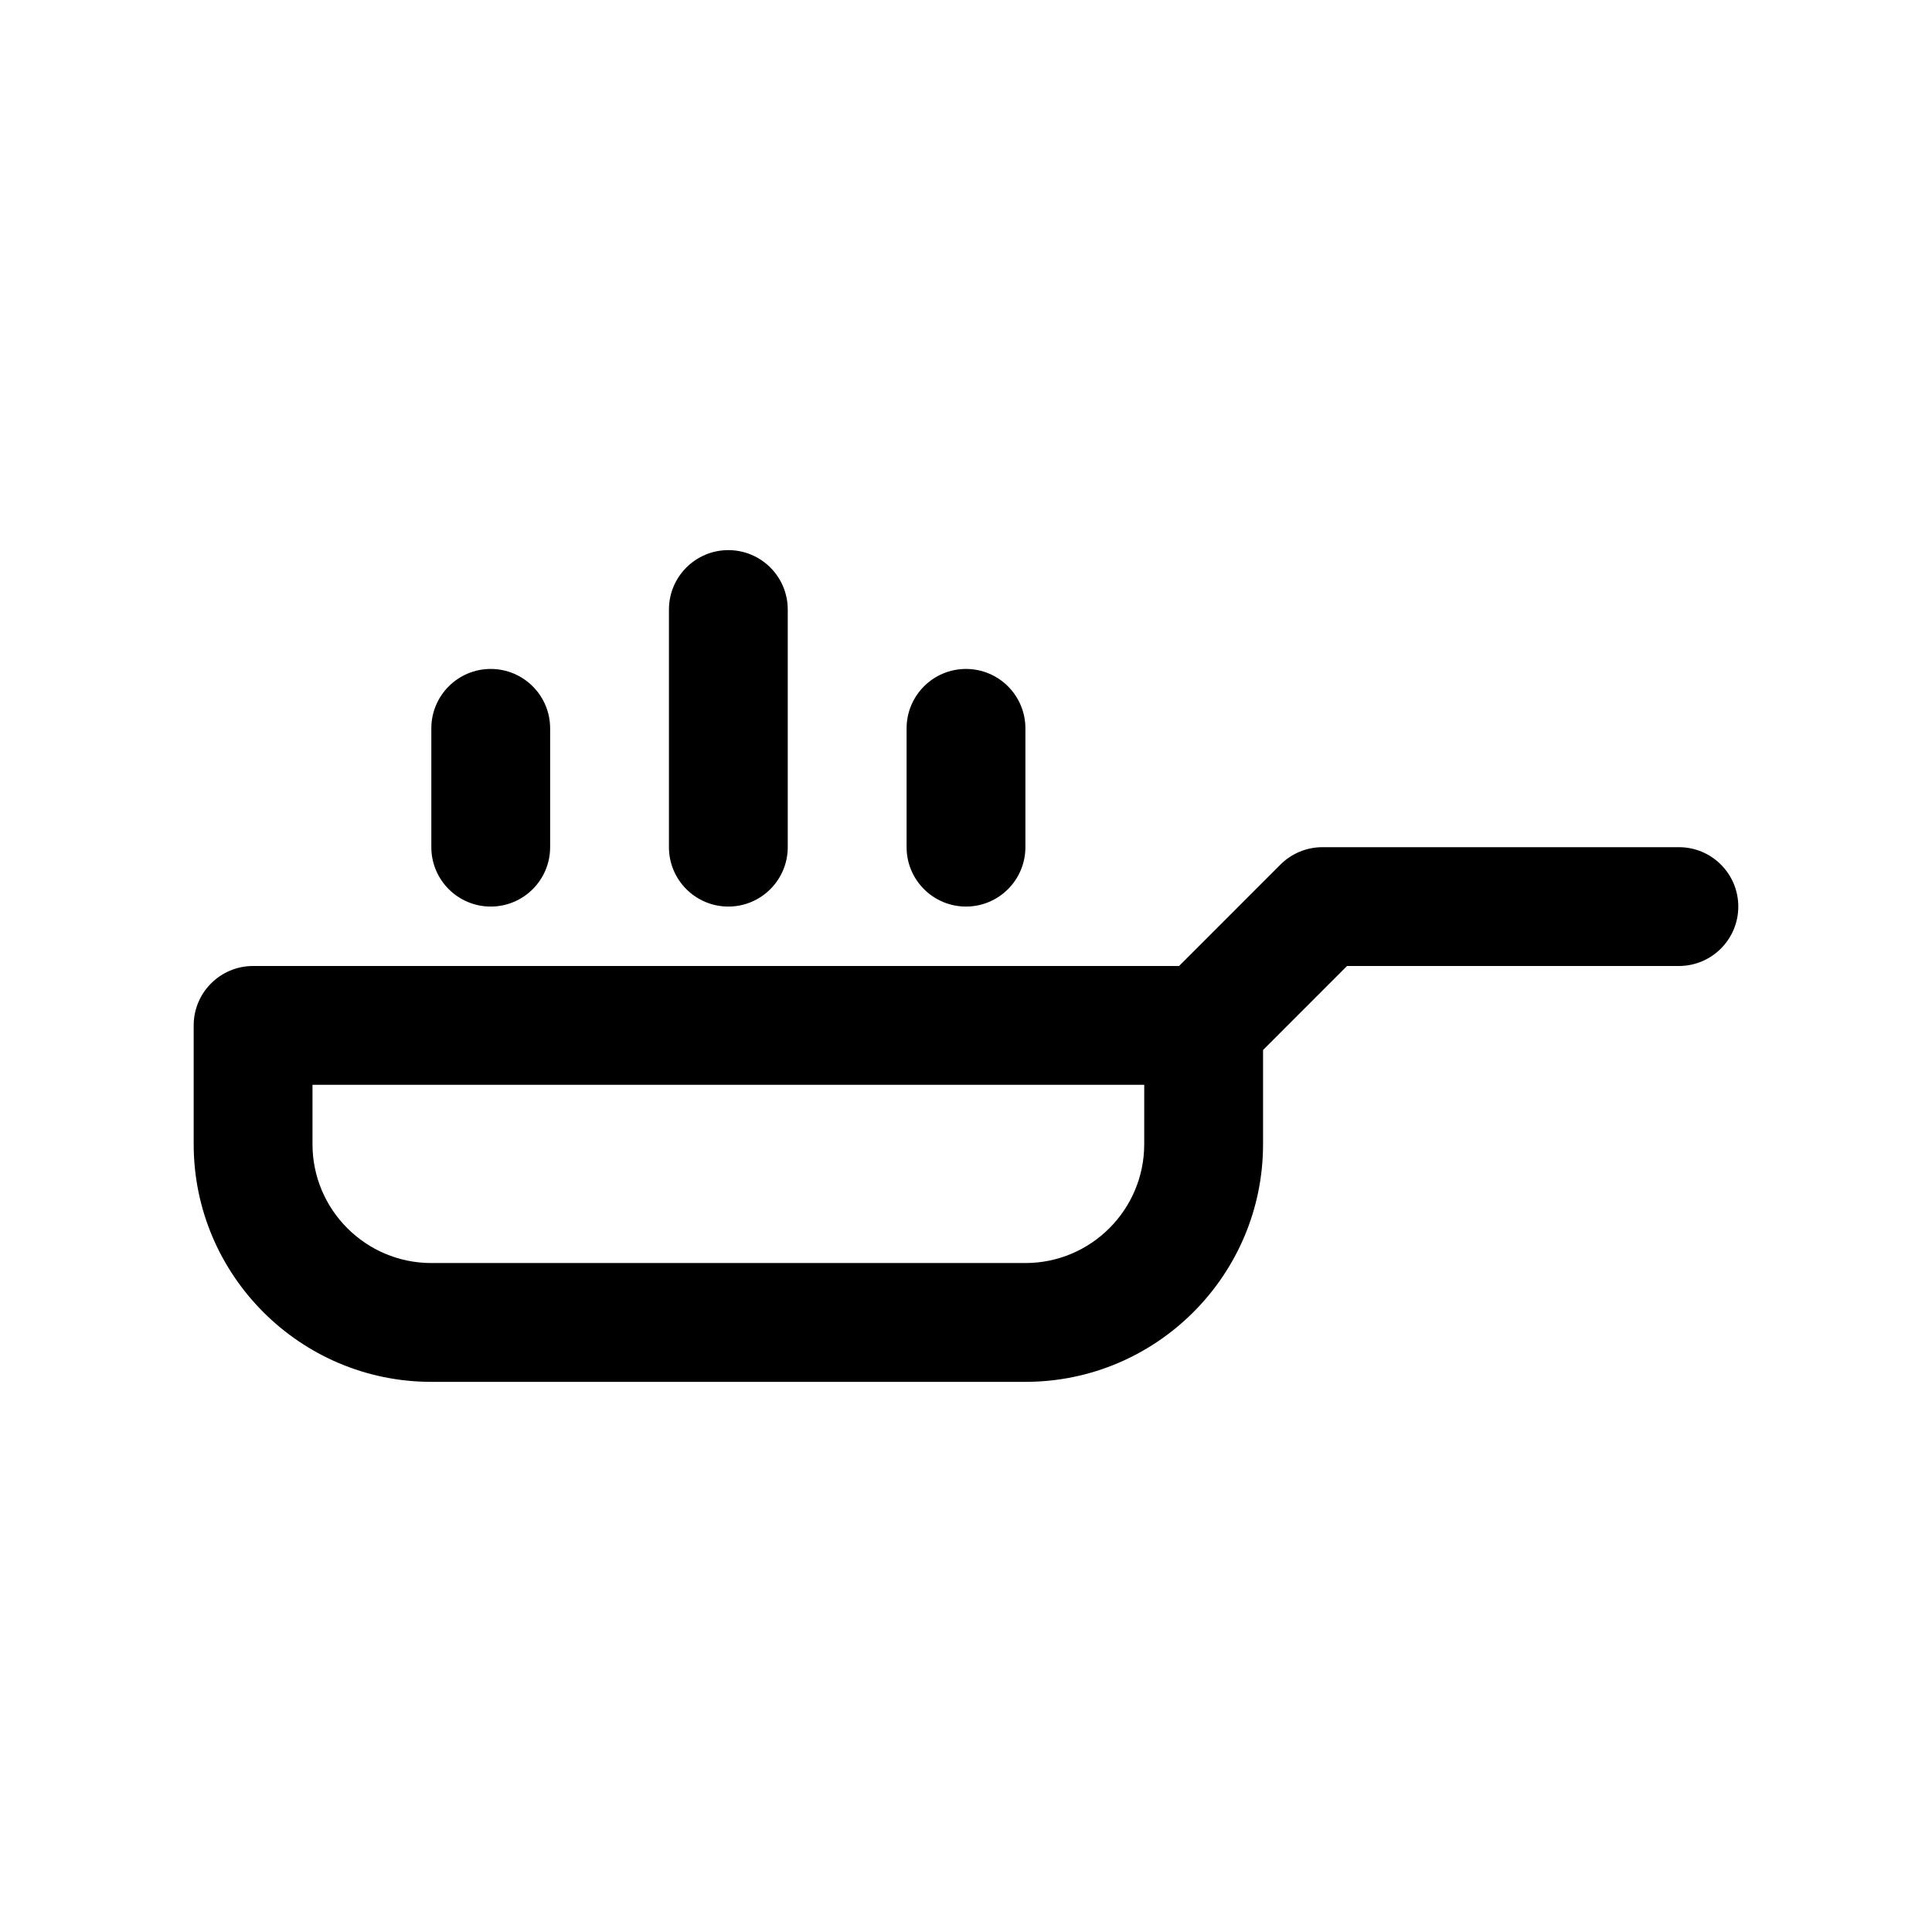
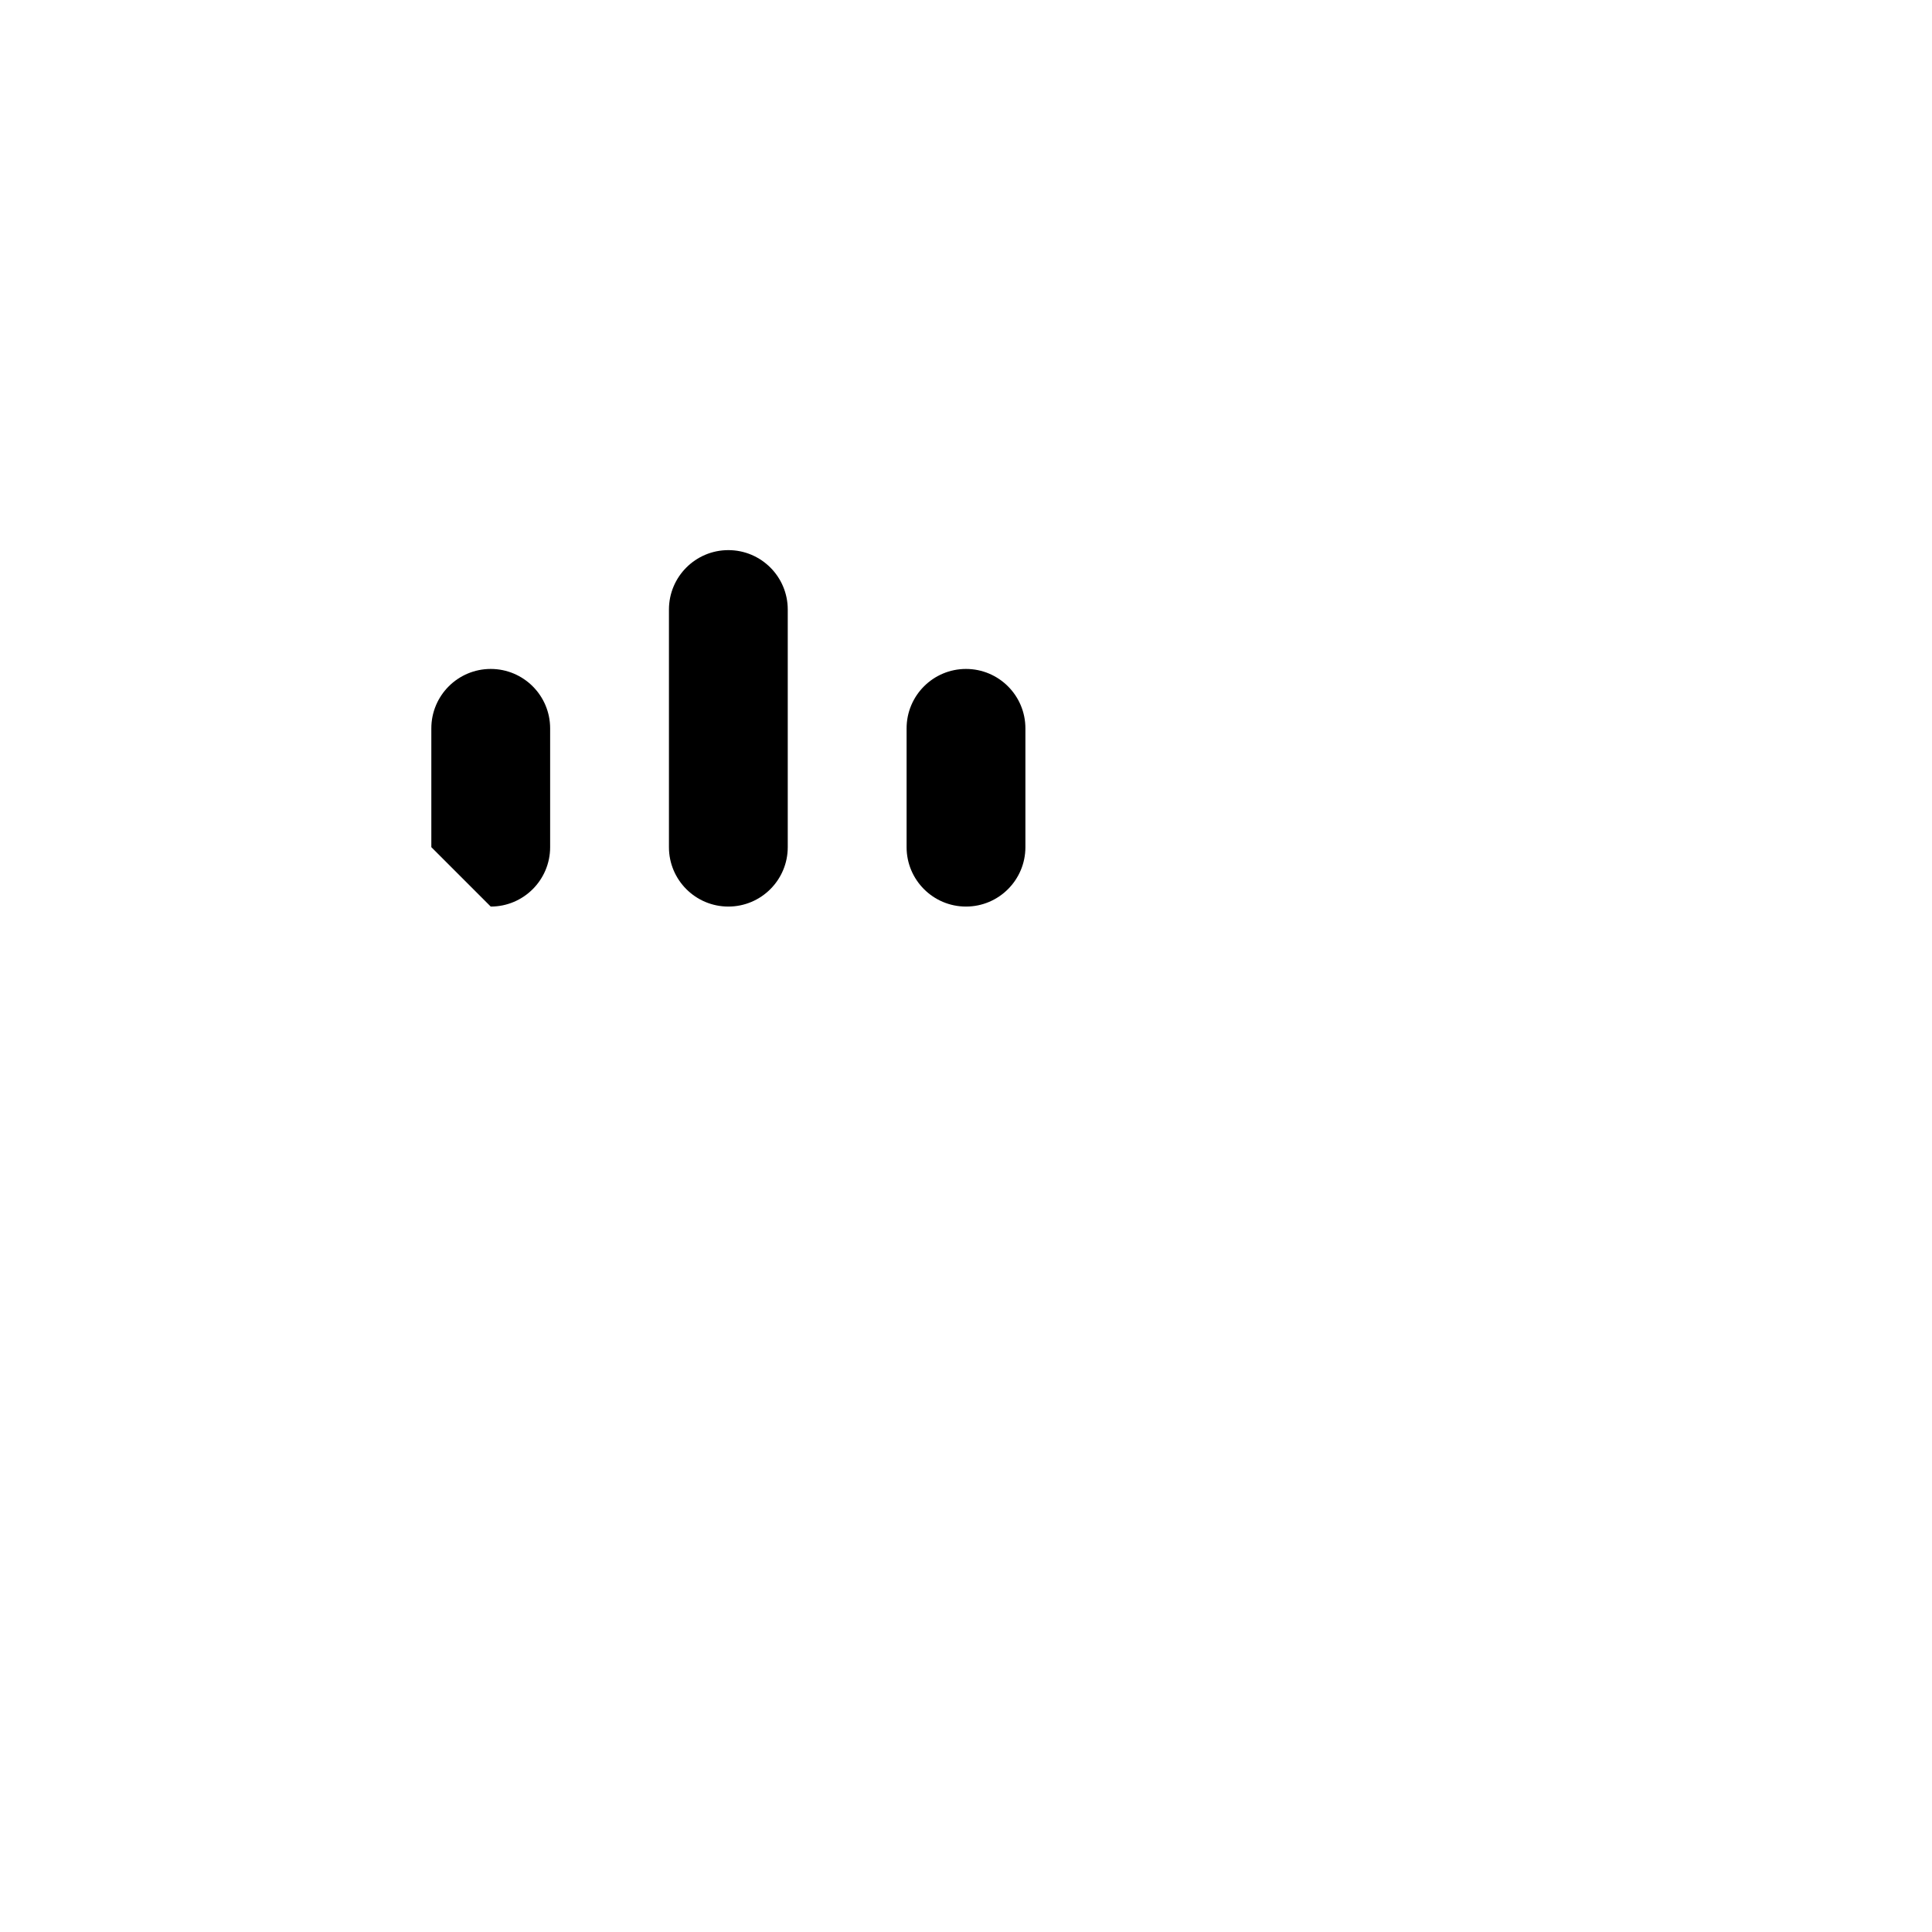
<svg xmlns="http://www.w3.org/2000/svg" fill="#000000" width="800px" height="800px" version="1.1" viewBox="144 144 512 512">
  <g>
-     <path d="m588.93 368.51h-94.465c-4.172 0-8.18 1.66-11.133 4.613l-26.871 26.875h-245.39c-8.691 0-15.742 7.055-15.742 15.742v31.488c0 34.723 28.254 62.977 62.977 62.977h157.44c34.723 0 62.977-28.254 62.977-62.977v-24.969l22.258-22.262h87.945c8.691 0 15.742-7.055 15.742-15.742 0.004-8.695-7.051-15.746-15.742-15.746zm-141.7 78.719c0 17.367-14.121 31.488-31.488 31.488h-157.44c-17.367 0-31.488-14.121-31.488-31.488v-15.742h220.42z" />
-     <path d="m274.05 384.25c8.691 0 15.742-7.055 15.742-15.742v-31.488c0-8.691-7.055-15.742-15.742-15.742-8.691 0-15.742 7.055-15.742 15.742v31.488c-0.004 8.688 7.051 15.742 15.742 15.742z" />
+     <path d="m274.05 384.25c8.691 0 15.742-7.055 15.742-15.742v-31.488c0-8.691-7.055-15.742-15.742-15.742-8.691 0-15.742 7.055-15.742 15.742v31.488z" />
    <path d="m337.02 384.25c8.691 0 15.742-7.055 15.742-15.742v-62.977c0-8.691-7.055-15.742-15.742-15.742-8.691 0-15.742 7.055-15.742 15.742v62.977c-0.004 8.688 7.051 15.742 15.742 15.742z" />
    <path d="m400 384.25c8.691 0 15.742-7.055 15.742-15.742v-31.488c0-8.691-7.055-15.742-15.742-15.742-8.691 0-15.742 7.055-15.742 15.742v31.488c-0.004 8.688 7.051 15.742 15.742 15.742z" />
  </g>
</svg>